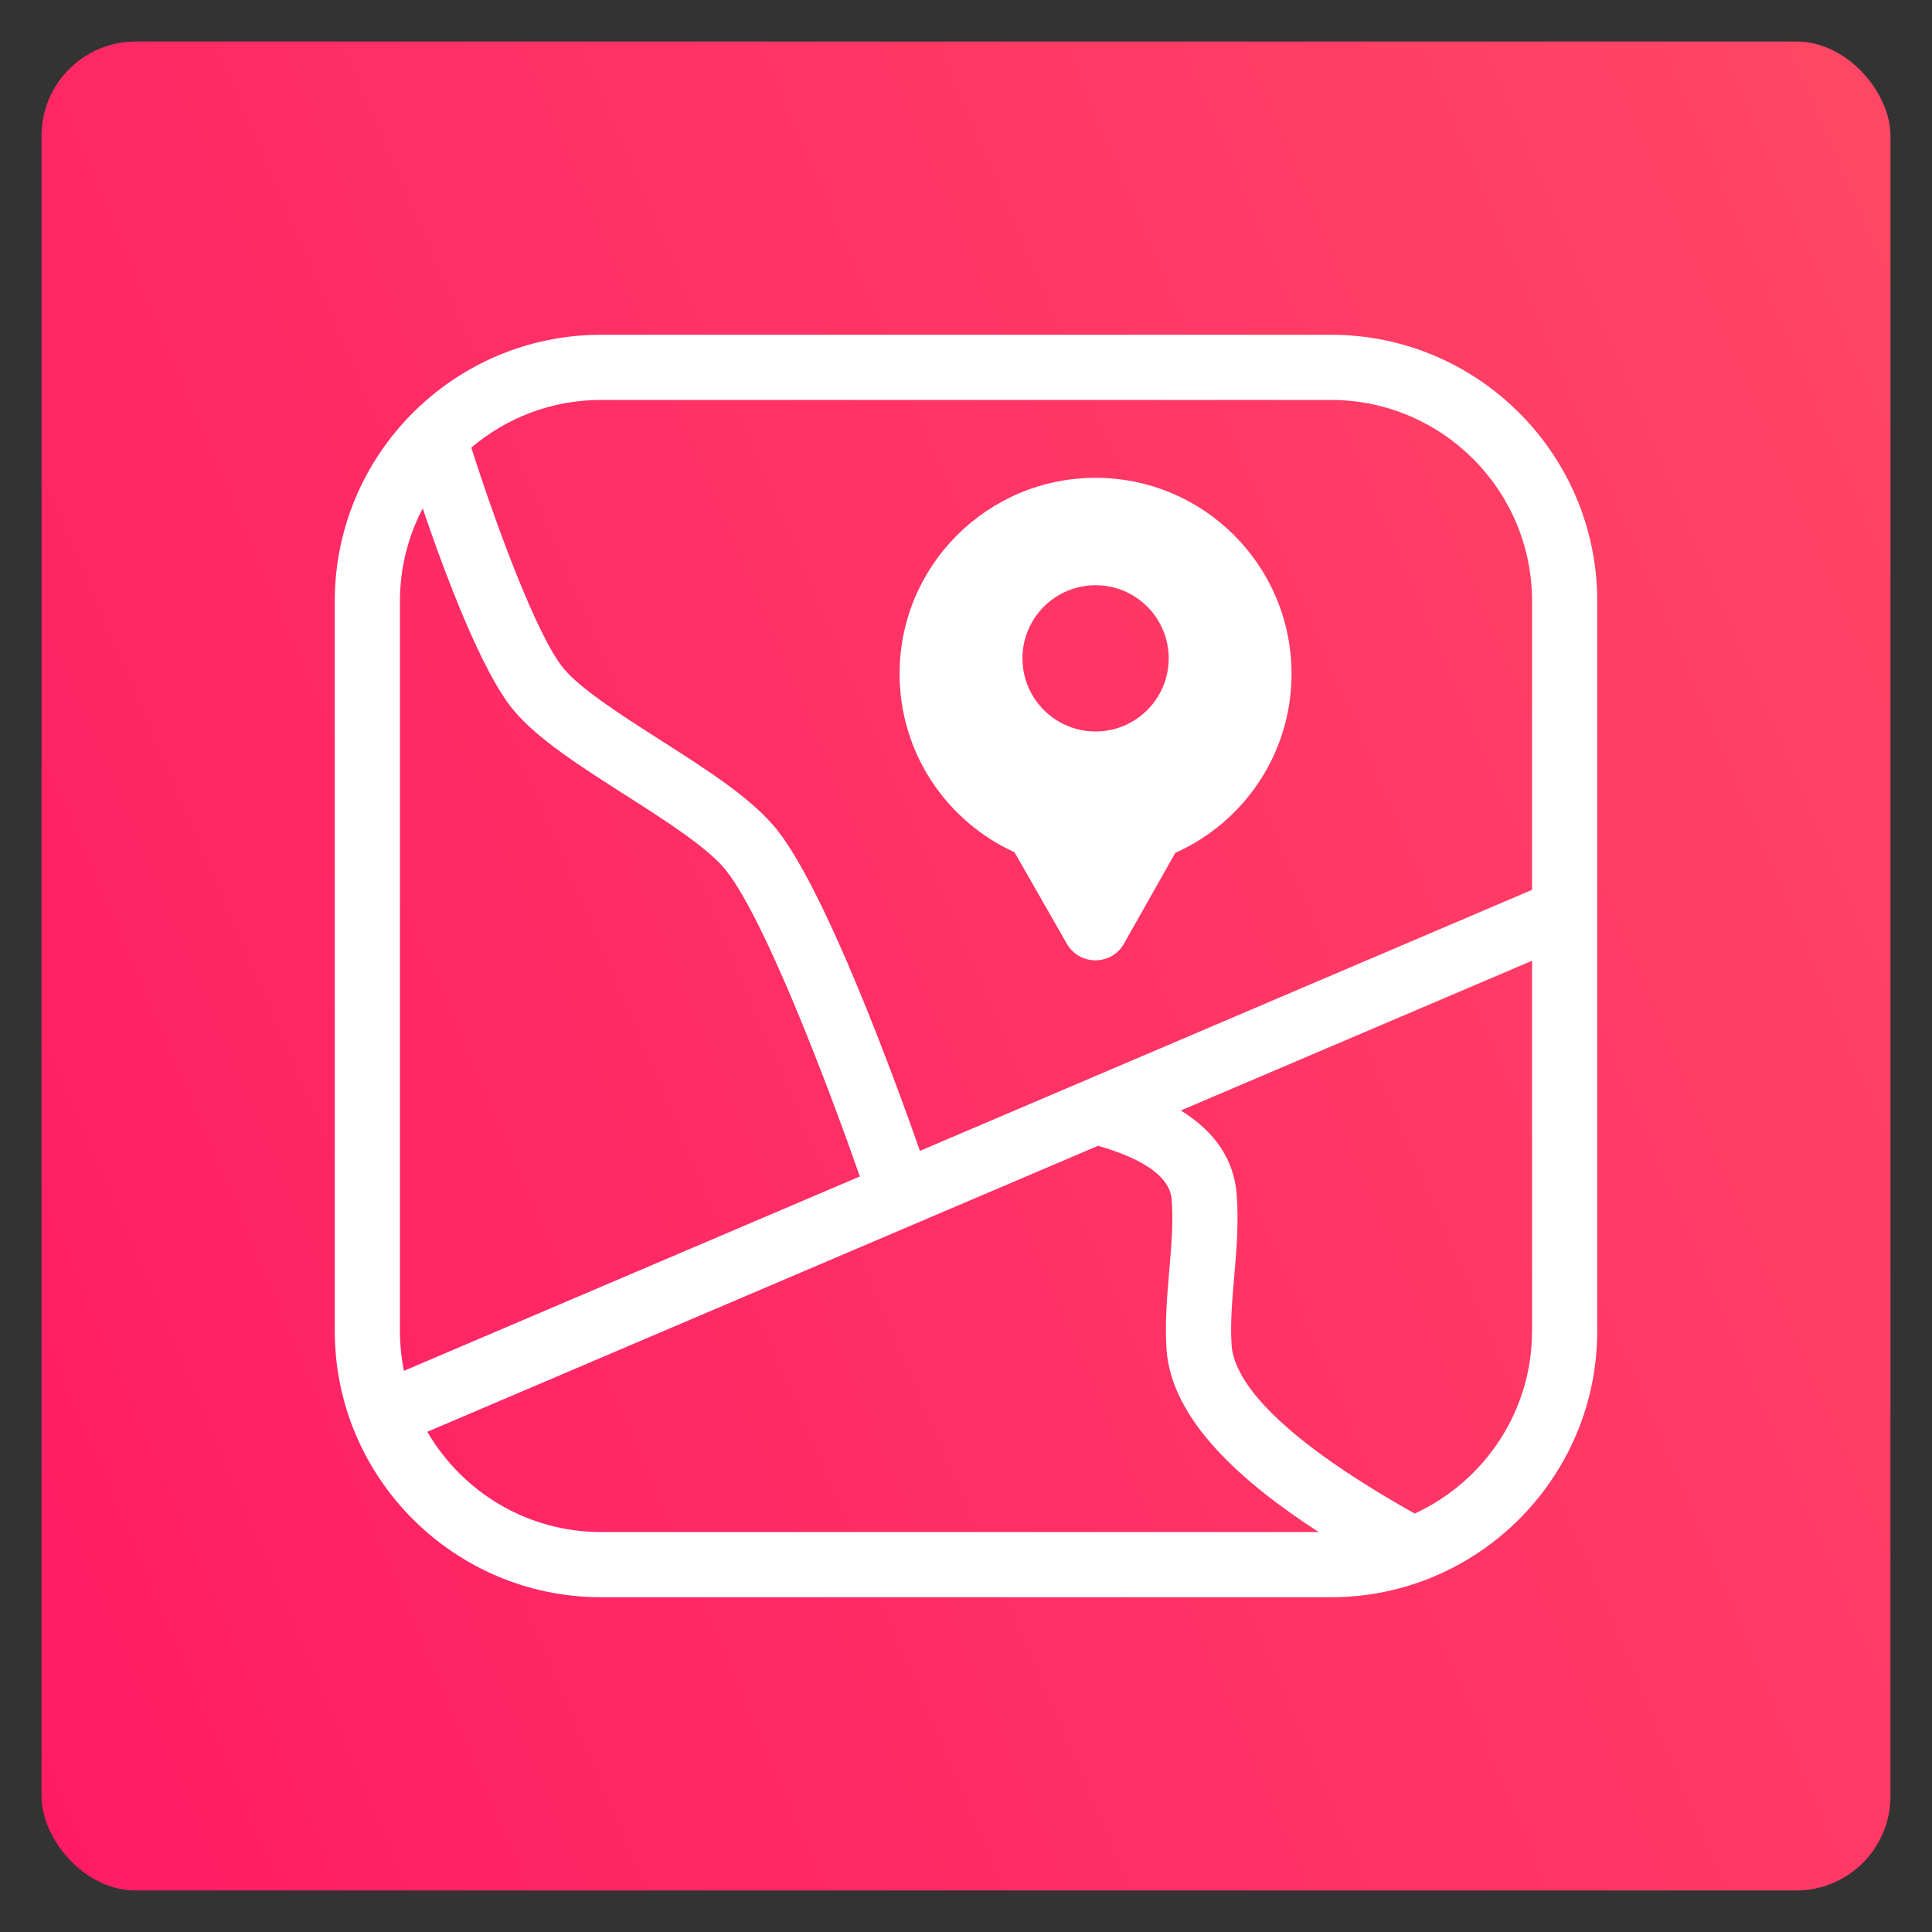
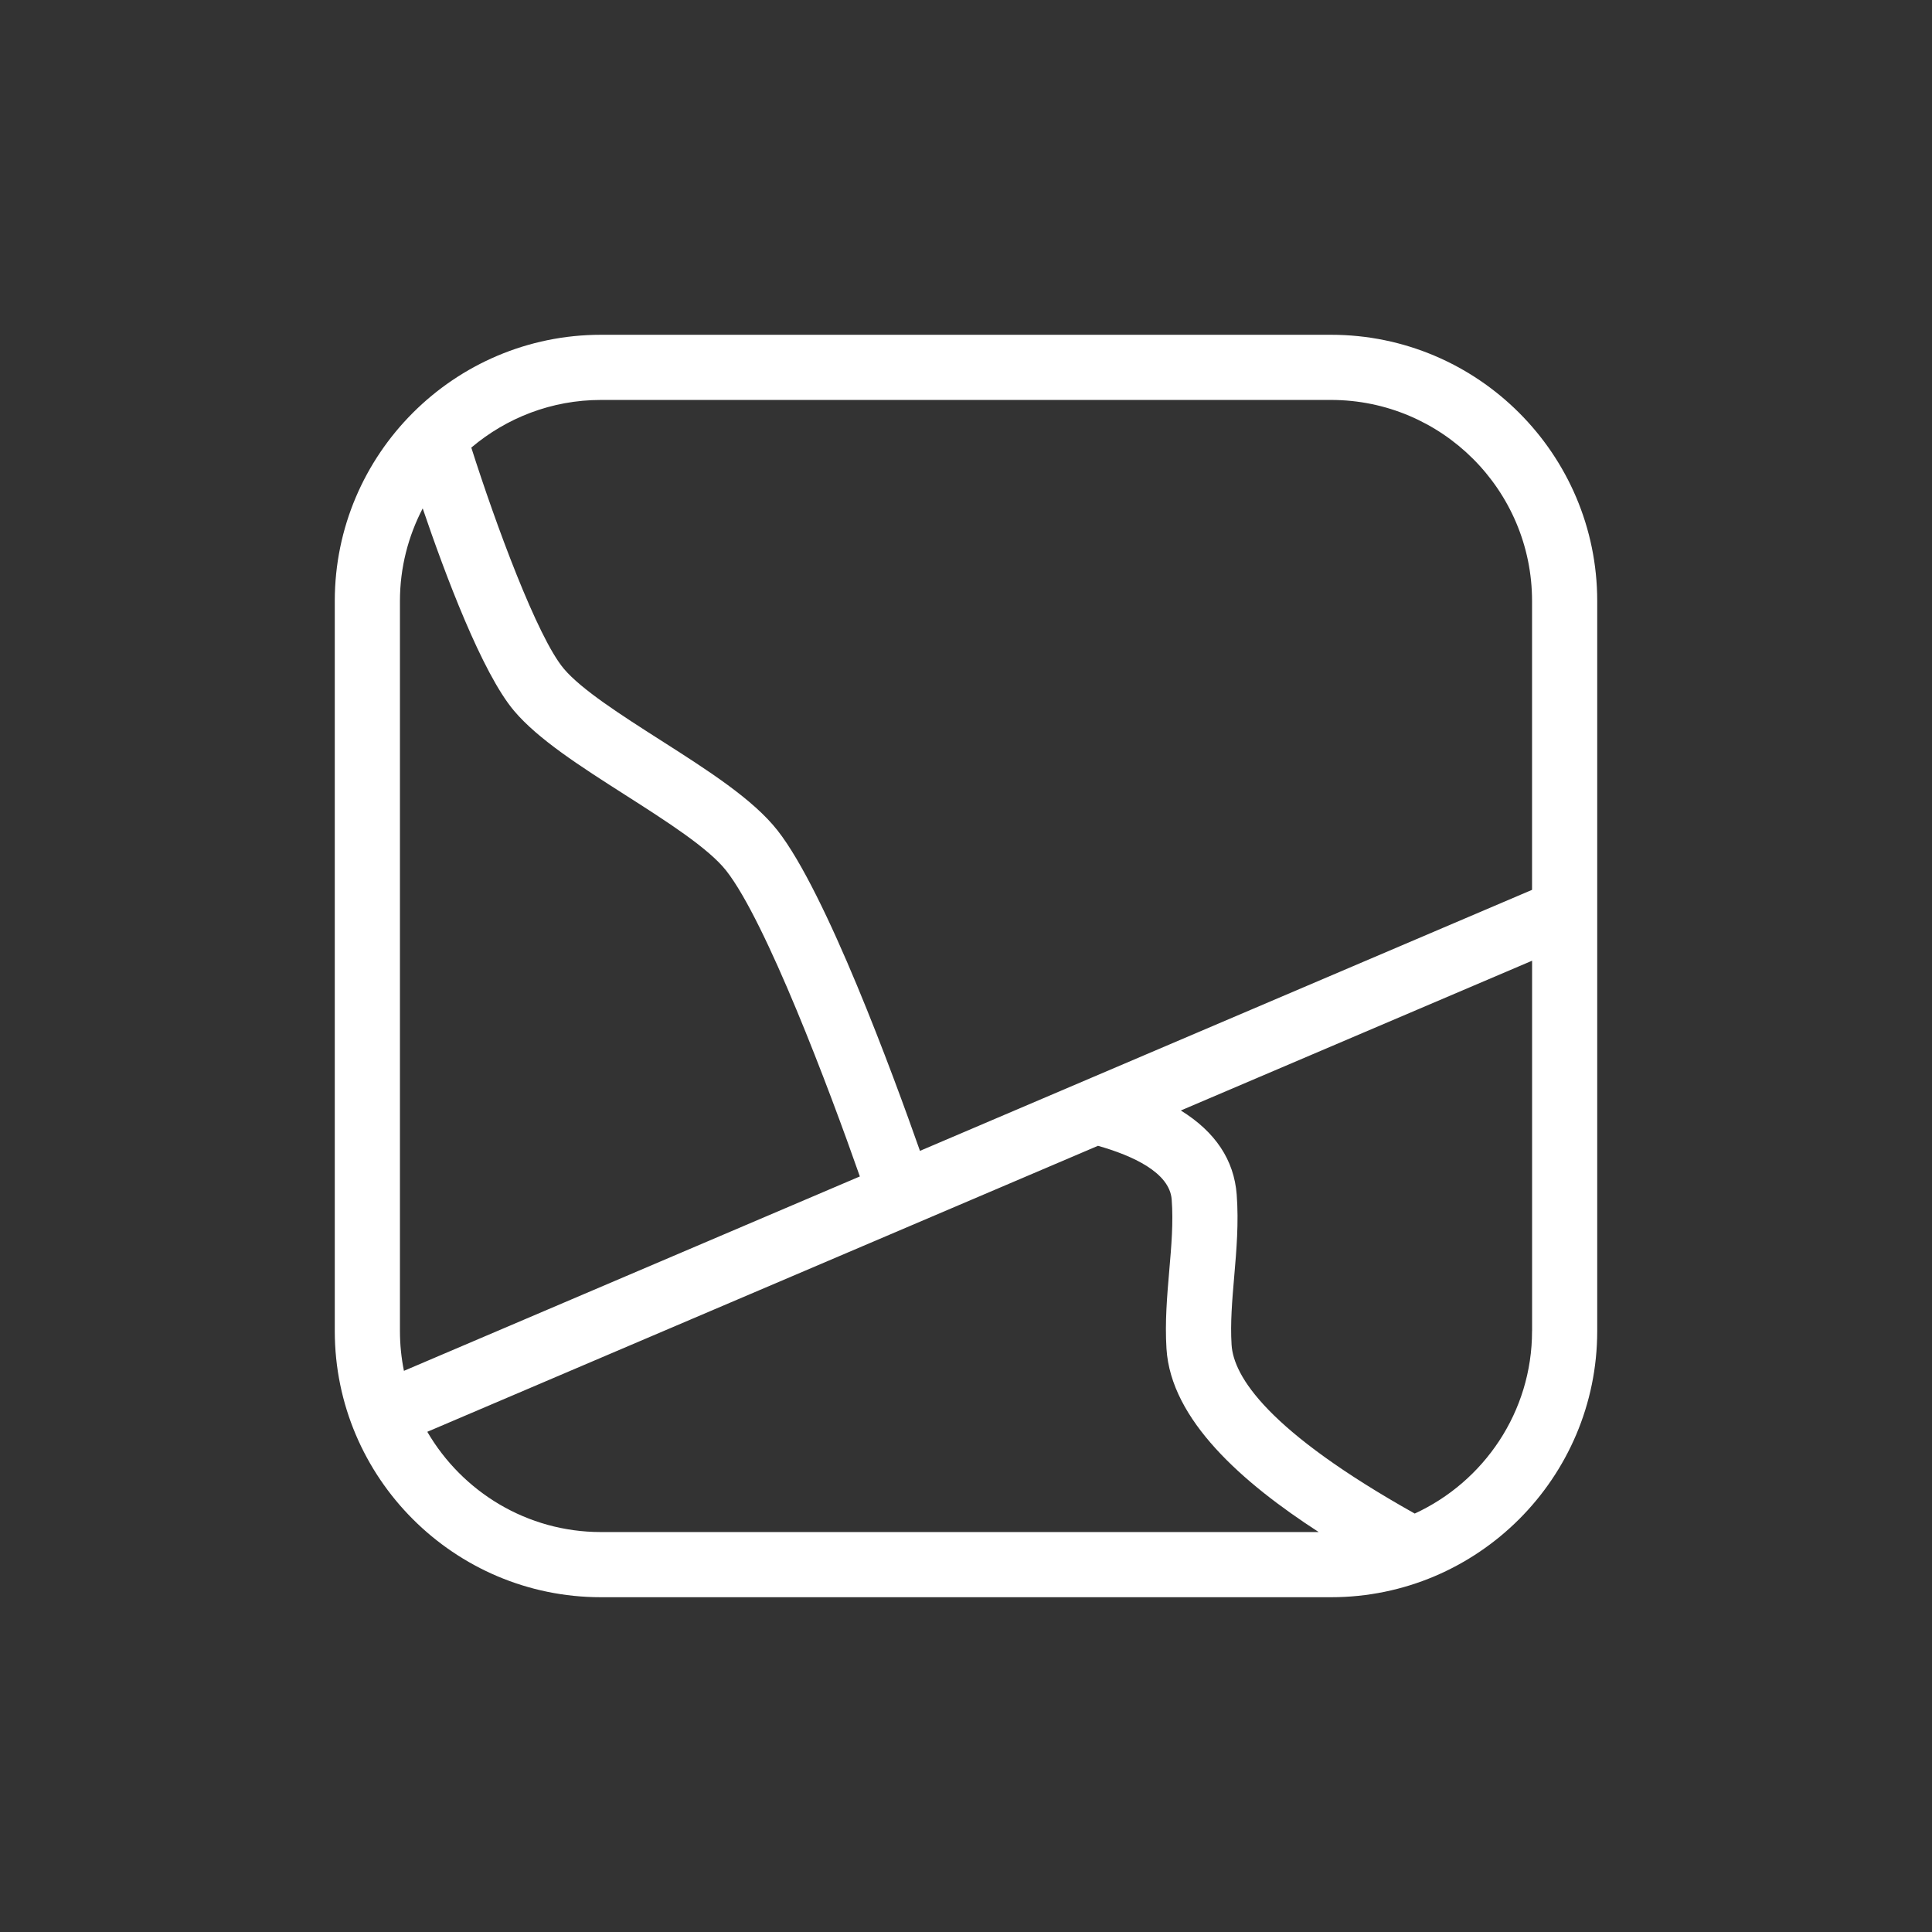
<svg xmlns="http://www.w3.org/2000/svg" id="Capa_2" data-name="Capa 2" viewBox="0 0 512 512">
  <rect x="0" y="0" width="512" height="512" fill="#333333" stroke="none" />
  <defs>
    <style>
      .cls-1 {
        fill: #fff;
      }

      .cls-2 {
        fill: none;
      }

      .cls-3 {
        fill: url(#Degradado_sin_nombre_31);
      }
    </style>
    <linearGradient id="Degradado_sin_nombre_31" data-name="Degradado sin nombre 31" x1="-32.52" y1="379.22" x2="534.69" y2="136.98" gradientUnits="userSpaceOnUse">
      <stop offset="0" stop-color="#ff1c65" />
      <stop offset="1" stop-color="#ff4665" />
    </linearGradient>
  </defs>
  <g id="Capa_1-2" data-name="Capa 1">
    <rect class="cls-2" width="512" height="512" />
-     <rect class="cls-3" x="11" y="11" width="490" height="490" rx="25" ry="25" />
    <g>
-       <path class="cls-1" d="M290.34,126.63c-28.68,0-51.94,23.25-51.94,51.94,0,21.02,12.49,39.11,30.45,47.28l13.88,24.26c3.36,5.86,11.82,5.84,15.14-.04l13.6-24.06c18.15-8.1,30.8-26.28,30.8-47.44,0-28.68-23.25-51.94-51.94-51.94ZM290.34,193.85c-10.7,0-19.38-8.68-19.38-19.38s8.68-19.38,19.38-19.38,19.38,8.68,19.38,19.38-8.68,19.38-19.38,19.38Z" />
      <path class="cls-1" d="M352.73,88.72h-193.46c-38.9,0-70.55,31.65-70.55,70.55v193.46c0,38.9,31.65,70.55,70.55,70.55h193.46c38.9,0,70.55-31.65,70.55-70.55v-193.46c0-38.9-31.65-70.55-70.55-70.55ZM107.05,363.3c-.69-3.42-1.06-6.95-1.06-10.57v-193.46c0-8.85,2.2-17.18,6.03-24.54,5.93,17.45,15.72,43.59,24.2,53.63,6.4,7.58,17.59,14.72,29.44,22.29,10.86,6.93,22.09,14.1,26.79,20.08,10.53,13.4,27.25,57.71,35.42,81.04l-120.83,51.52ZM159.27,406.01c-19.64,0-36.79-10.71-46.03-26.57l177.74-75.79c9.16,2.61,18.99,7.06,19.53,14.24.46,6.06-.08,12.29-.65,18.9-.57,6.66-1.17,13.55-.73,20.63,1.16,18.87,20.18,35.54,40.34,48.59h-190.2ZM406.01,352.73c0,21.45-12.77,39.94-31.09,48.38-39.08-21.92-48.03-36.39-48.54-44.74-.36-5.82.16-11.78.7-18.1.6-6.99,1.22-14.23.66-21.68-.7-9.18-5.66-16.63-14.81-22.3l93.09-39.69v98.13ZM406.01,235.82l-162.21,69.17c-7.07-20.1-24.86-68.52-37.75-84.92-6.51-8.29-18.45-15.91-31.08-23.97-10.24-6.54-20.83-13.3-25.54-18.87-7.04-8.34-18.09-38.38-24.53-58.61,9.29-7.86,21.27-12.63,34.37-12.63h193.46c29.38,0,53.28,23.9,53.28,53.28v76.55Z" />
    </g>
  </g>
</svg>